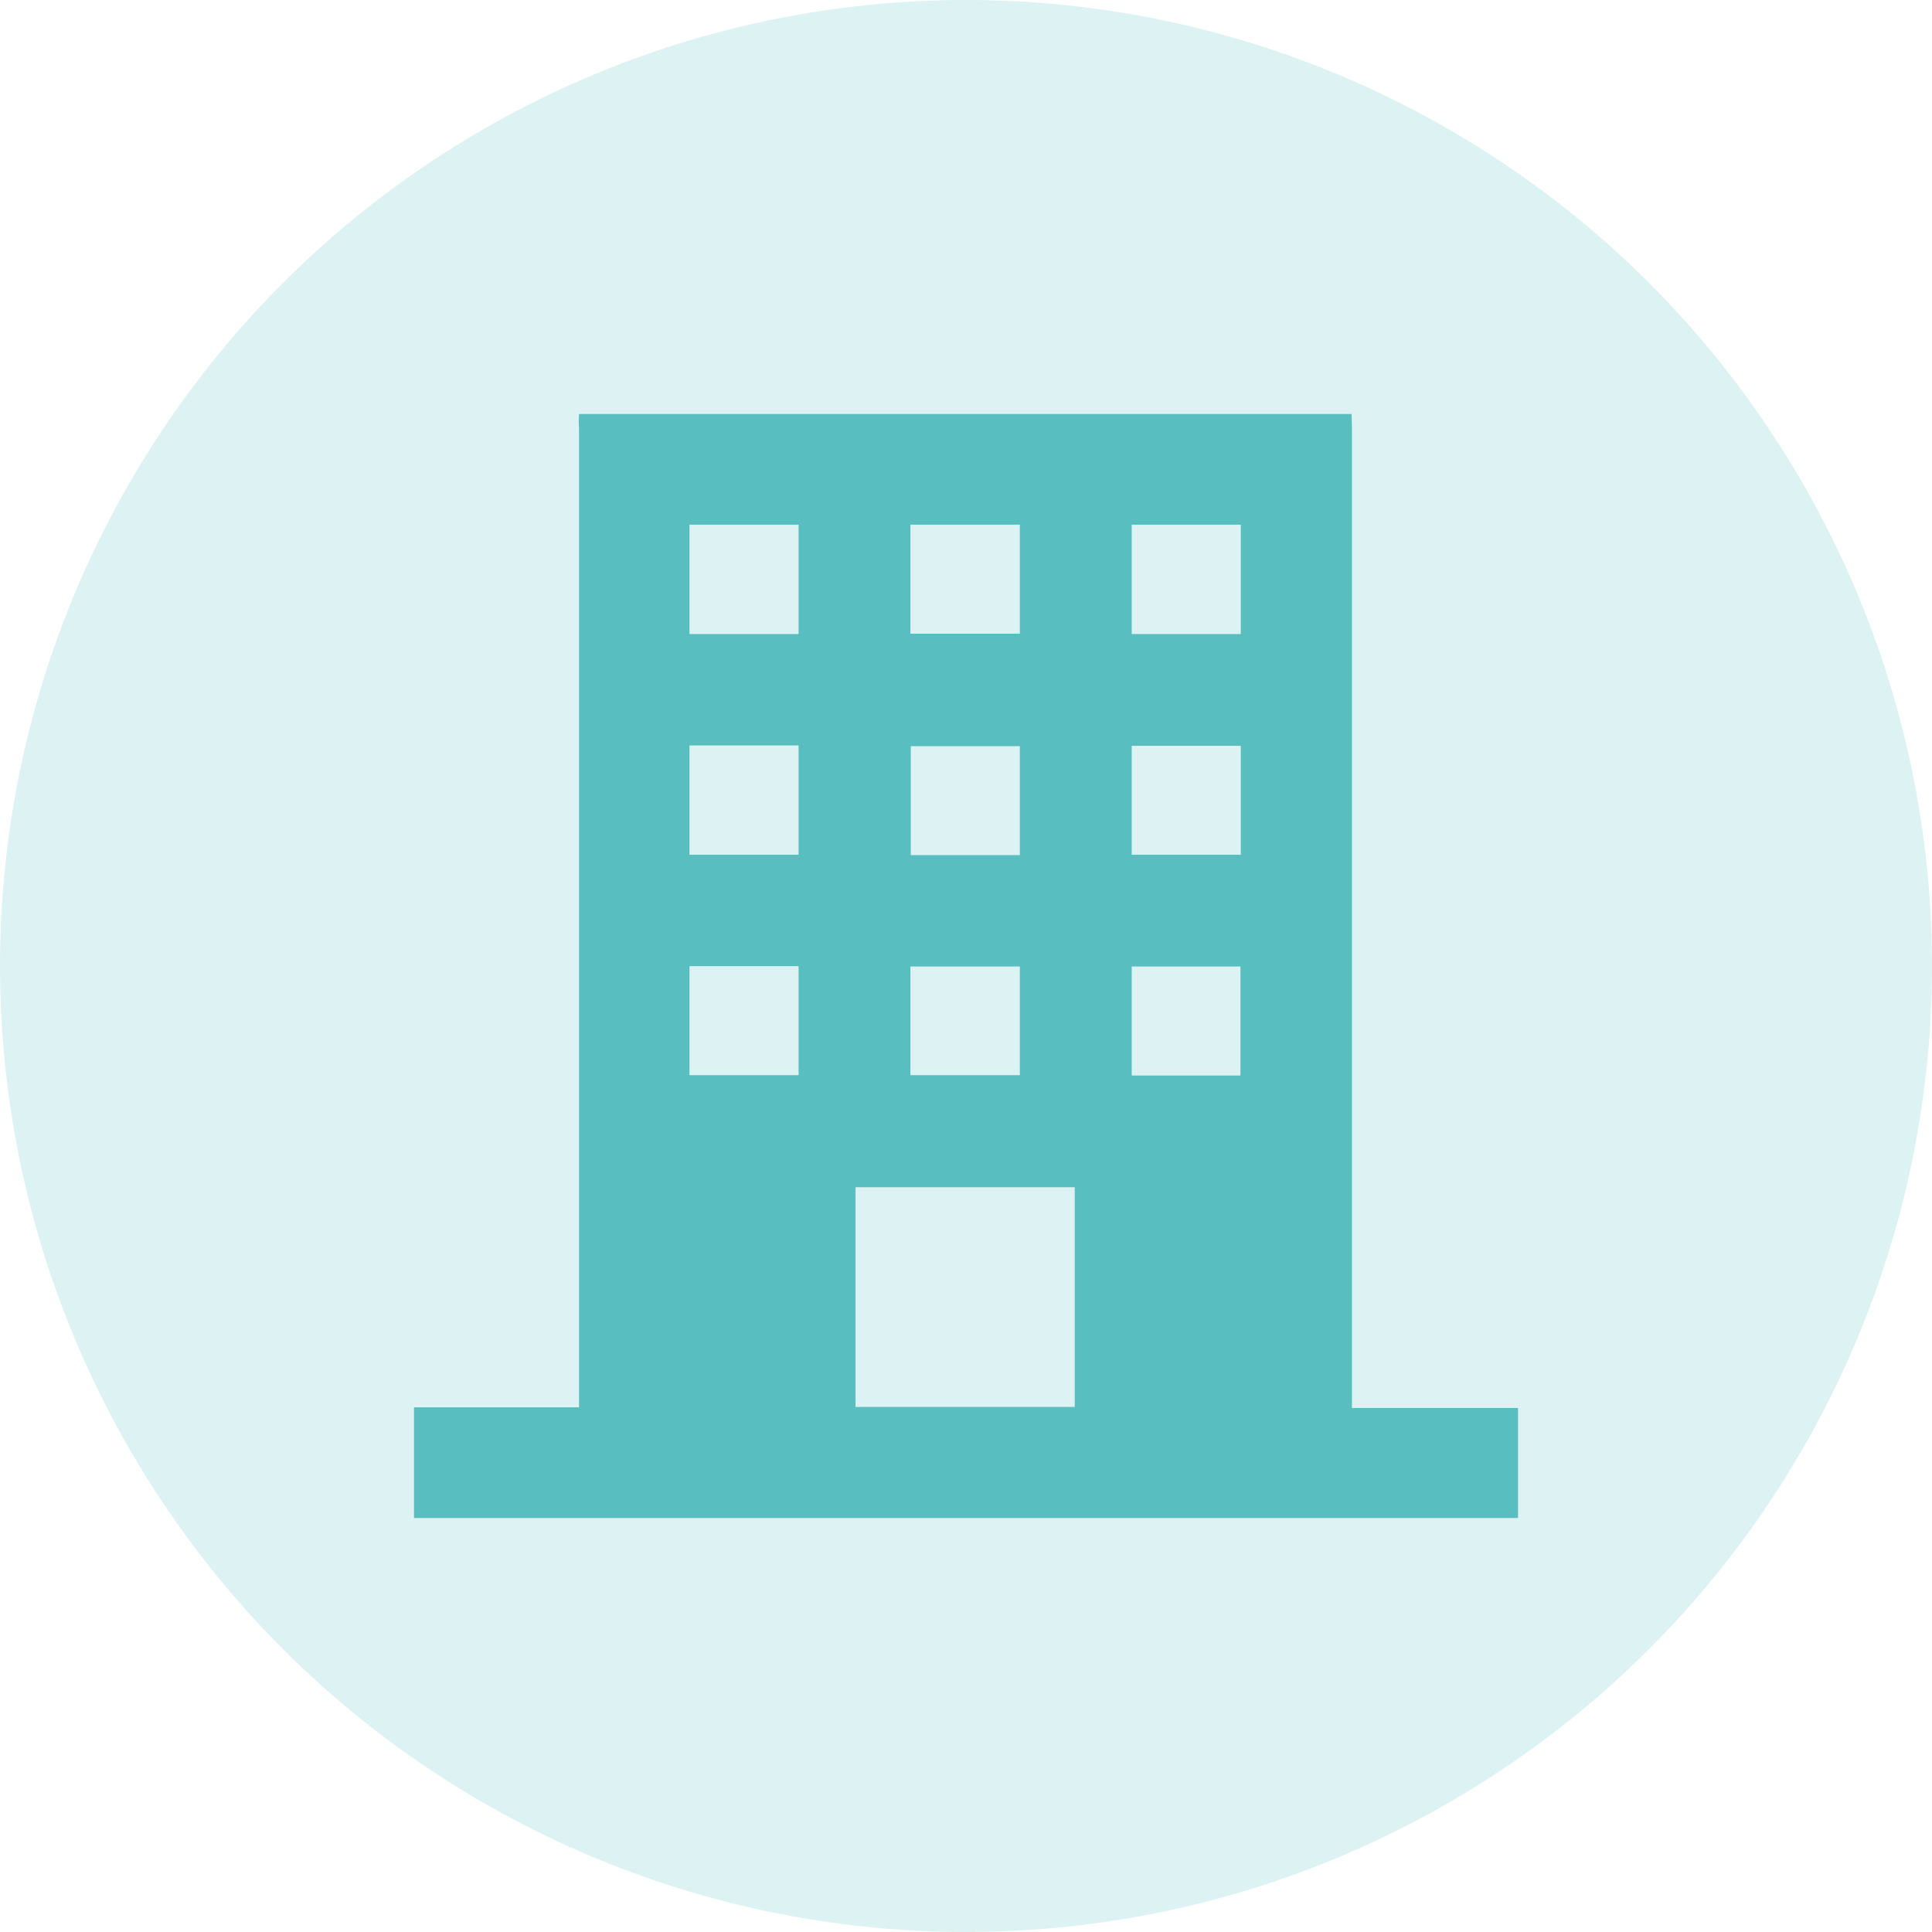
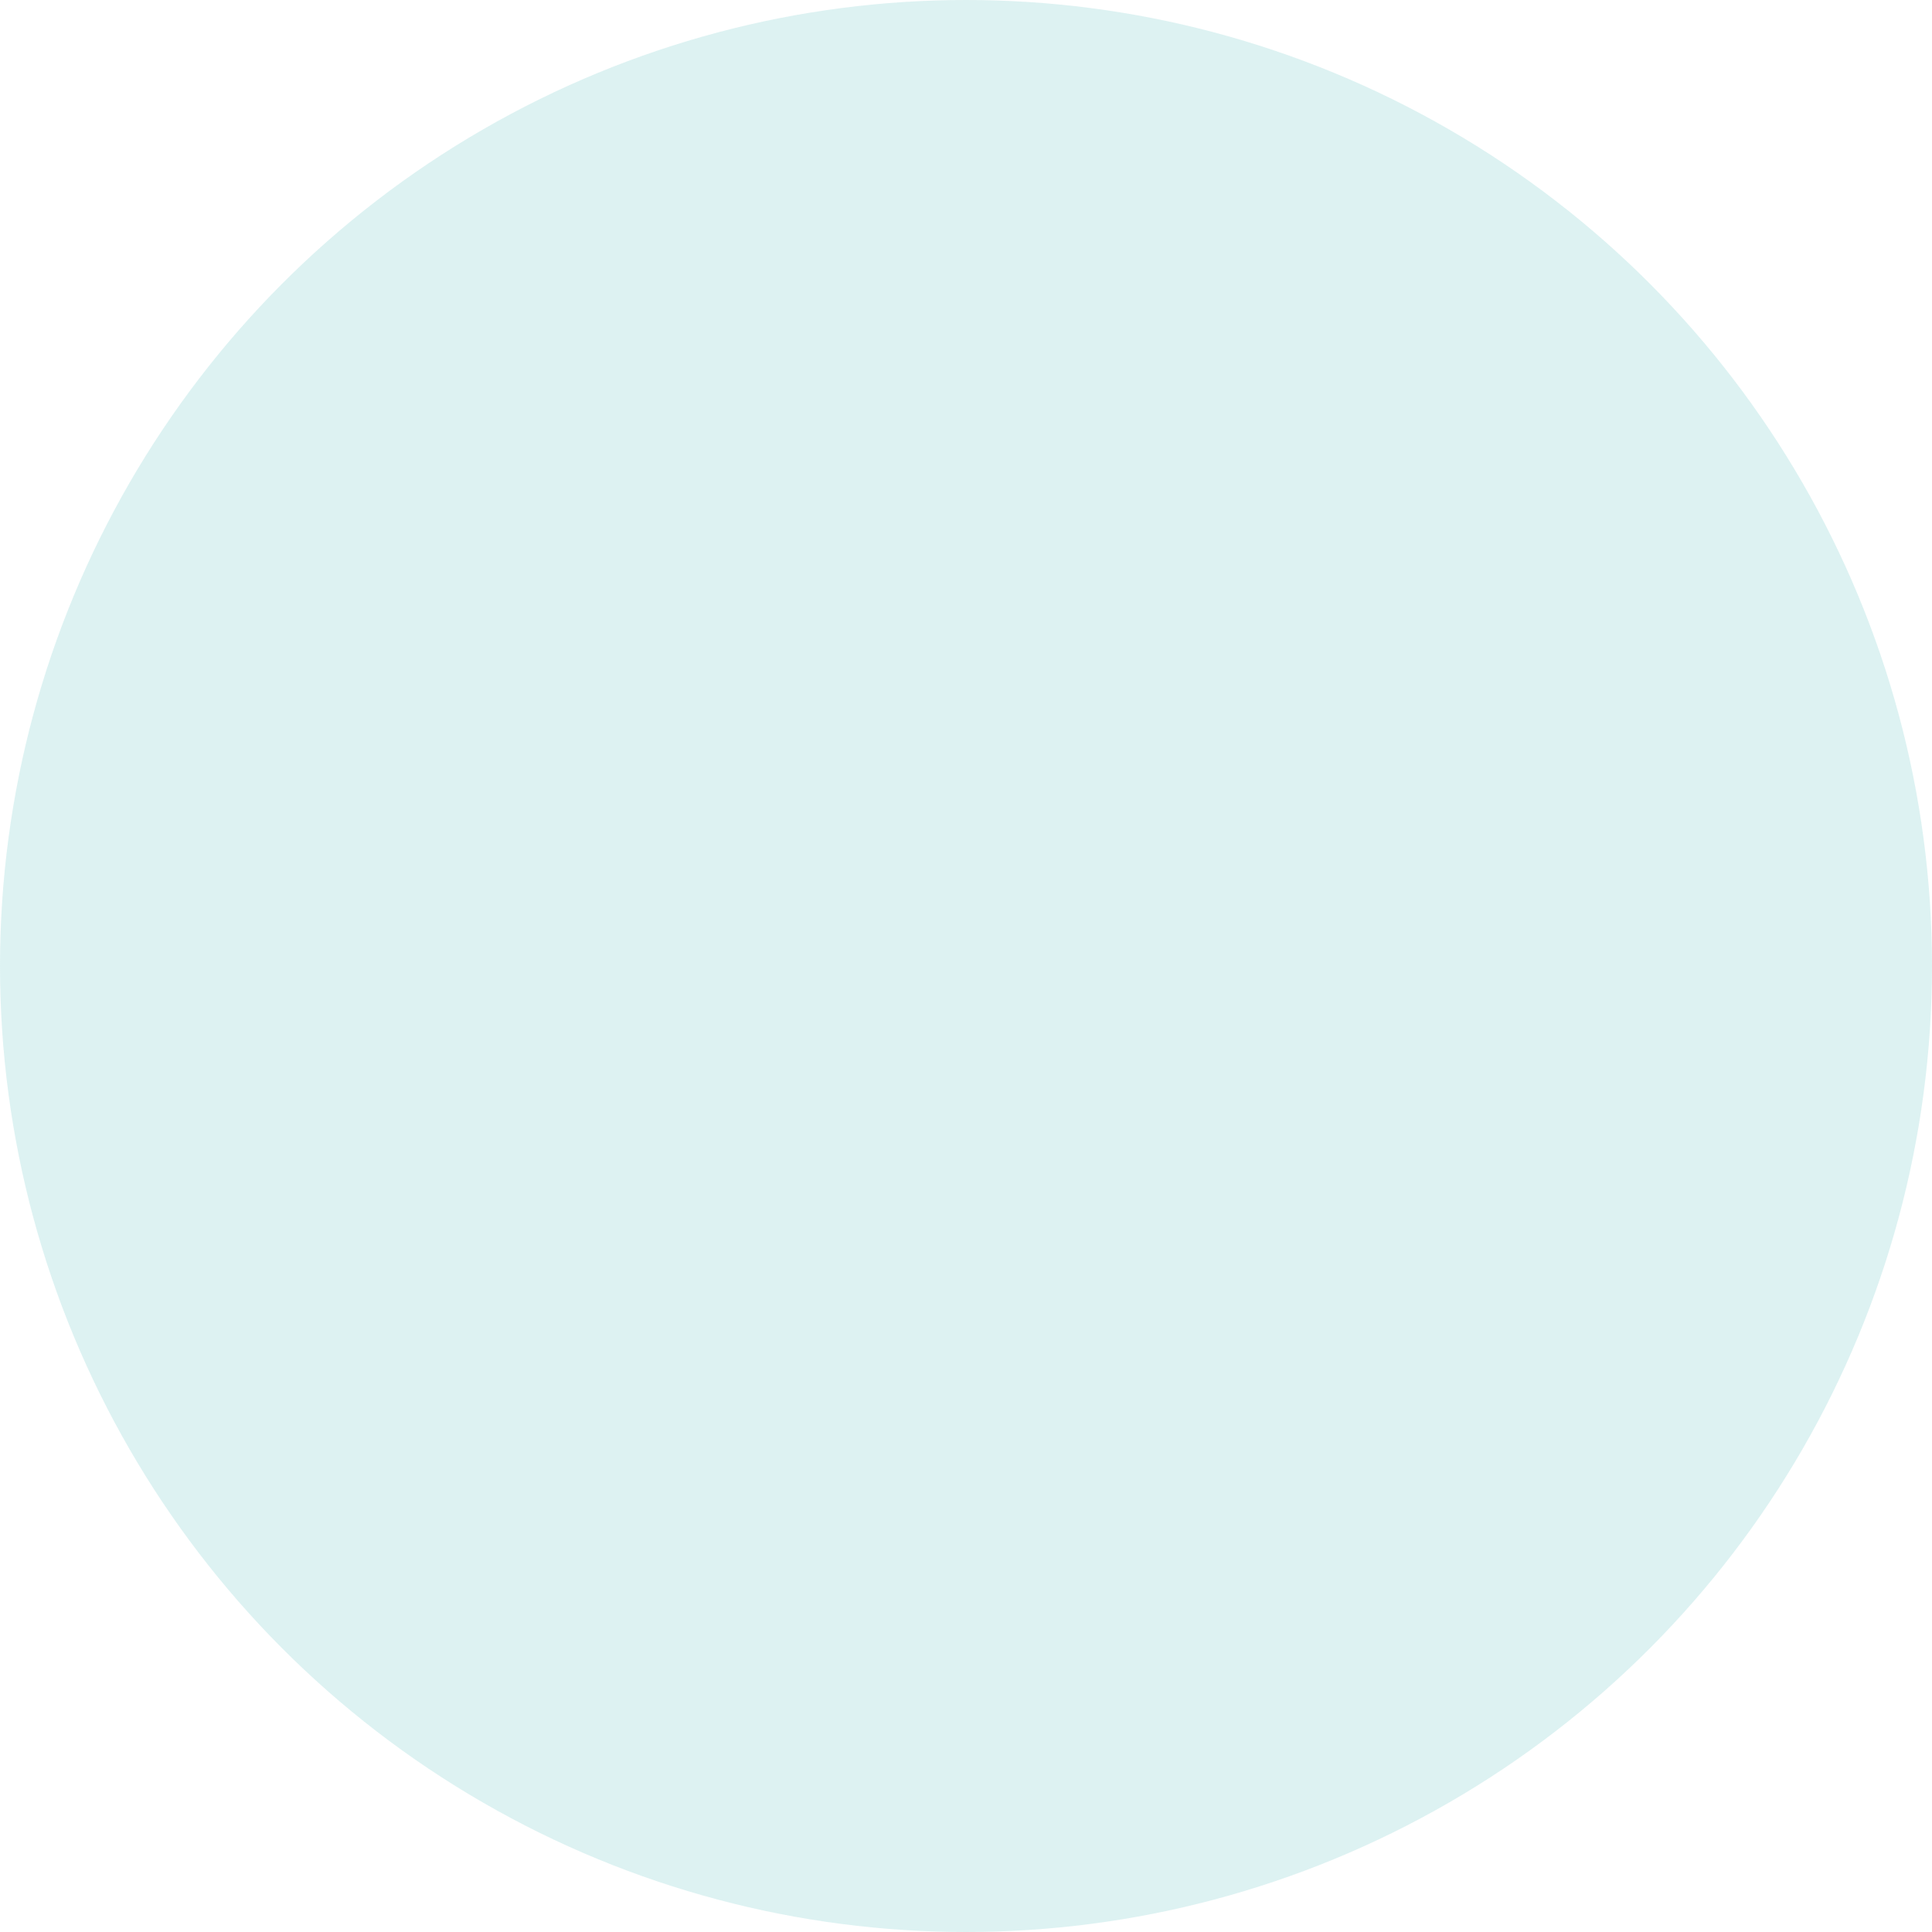
<svg xmlns="http://www.w3.org/2000/svg" width="70" height="70" viewBox="0 0 70 70" fill="none">
  <circle cx="35" cy="35" r="35" fill="#58BEBF" fill-opacity="0.2" />
-   <path d="M20.979 15C30.31 15 39.64 15 48.971 15C48.971 15.175 48.984 15.337 48.984 15.512C48.984 27.159 48.984 38.818 48.984 50.464C48.984 50.639 48.984 50.814 48.984 51.014C51.035 51.014 53.011 51.014 55 51.014C55 52.338 55 53.675 55 55C41.667 55 28.333 55 15 55C15 53.65 15 52.338 15 50.989C17.001 50.989 18.977 50.989 20.979 50.989C20.979 50.789 20.979 50.614 20.979 50.451C20.979 38.805 20.979 27.159 20.979 15.512C20.966 15.337 20.966 15.162 20.979 15ZM38.94 50.976C38.94 48.315 38.94 45.665 38.94 43.016C36.276 43.016 33.637 43.016 30.997 43.016C30.997 45.678 30.997 48.315 30.997 50.976C33.649 50.976 36.288 50.976 38.94 50.976ZM32.986 38.955C34.337 38.955 35.65 38.955 36.951 38.955C36.951 37.618 36.951 36.318 36.951 35.019C35.613 35.019 34.312 35.019 32.986 35.019C32.986 36.343 32.986 37.643 32.986 38.955ZM32.986 22.96C34.312 22.96 35.625 22.96 36.951 22.96C36.951 21.635 36.951 20.323 36.951 19.011C35.613 19.011 34.312 19.011 32.986 19.011C32.986 20.348 32.986 21.648 32.986 22.96ZM36.951 30.983C36.951 29.658 36.951 28.346 36.951 27.034C35.613 27.034 34.312 27.034 32.999 27.034C32.999 28.371 32.999 29.67 32.999 30.983C34.325 30.983 35.625 30.983 36.951 30.983ZM24.981 19.011C24.981 20.336 24.981 21.648 24.981 22.973C26.307 22.973 27.608 22.973 28.934 22.973C28.934 21.648 28.934 20.336 28.934 19.011C27.62 19.011 26.32 19.011 24.981 19.011ZM41.004 19.011C41.004 20.336 41.004 21.635 41.004 22.973C42.33 22.973 43.63 22.973 44.956 22.973C44.956 21.648 44.956 20.336 44.956 19.011C43.63 19.011 42.33 19.011 41.004 19.011ZM28.934 30.97C28.934 29.645 28.934 28.346 28.934 27.009C27.608 27.009 26.307 27.009 24.981 27.009C24.981 28.333 24.981 29.645 24.981 30.97C26.307 30.97 27.608 30.97 28.934 30.97ZM44.956 27.021C43.618 27.021 42.317 27.021 41.004 27.021C41.004 28.358 41.004 29.658 41.004 30.97C42.33 30.97 43.643 30.97 44.956 30.97C44.956 29.645 44.956 28.358 44.956 27.021ZM24.981 35.006C24.981 36.343 24.981 37.643 24.981 38.955C26.307 38.955 27.62 38.955 28.934 38.955C28.934 37.63 28.934 36.318 28.934 35.006C27.62 35.006 26.32 35.006 24.981 35.006ZM44.944 38.968C44.944 37.618 44.944 36.318 44.944 35.019C43.618 35.019 42.305 35.019 41.004 35.019C41.004 36.343 41.004 37.655 41.004 38.968C42.33 38.968 43.63 38.968 44.944 38.968Z" fill="#58BEBF" />
</svg>